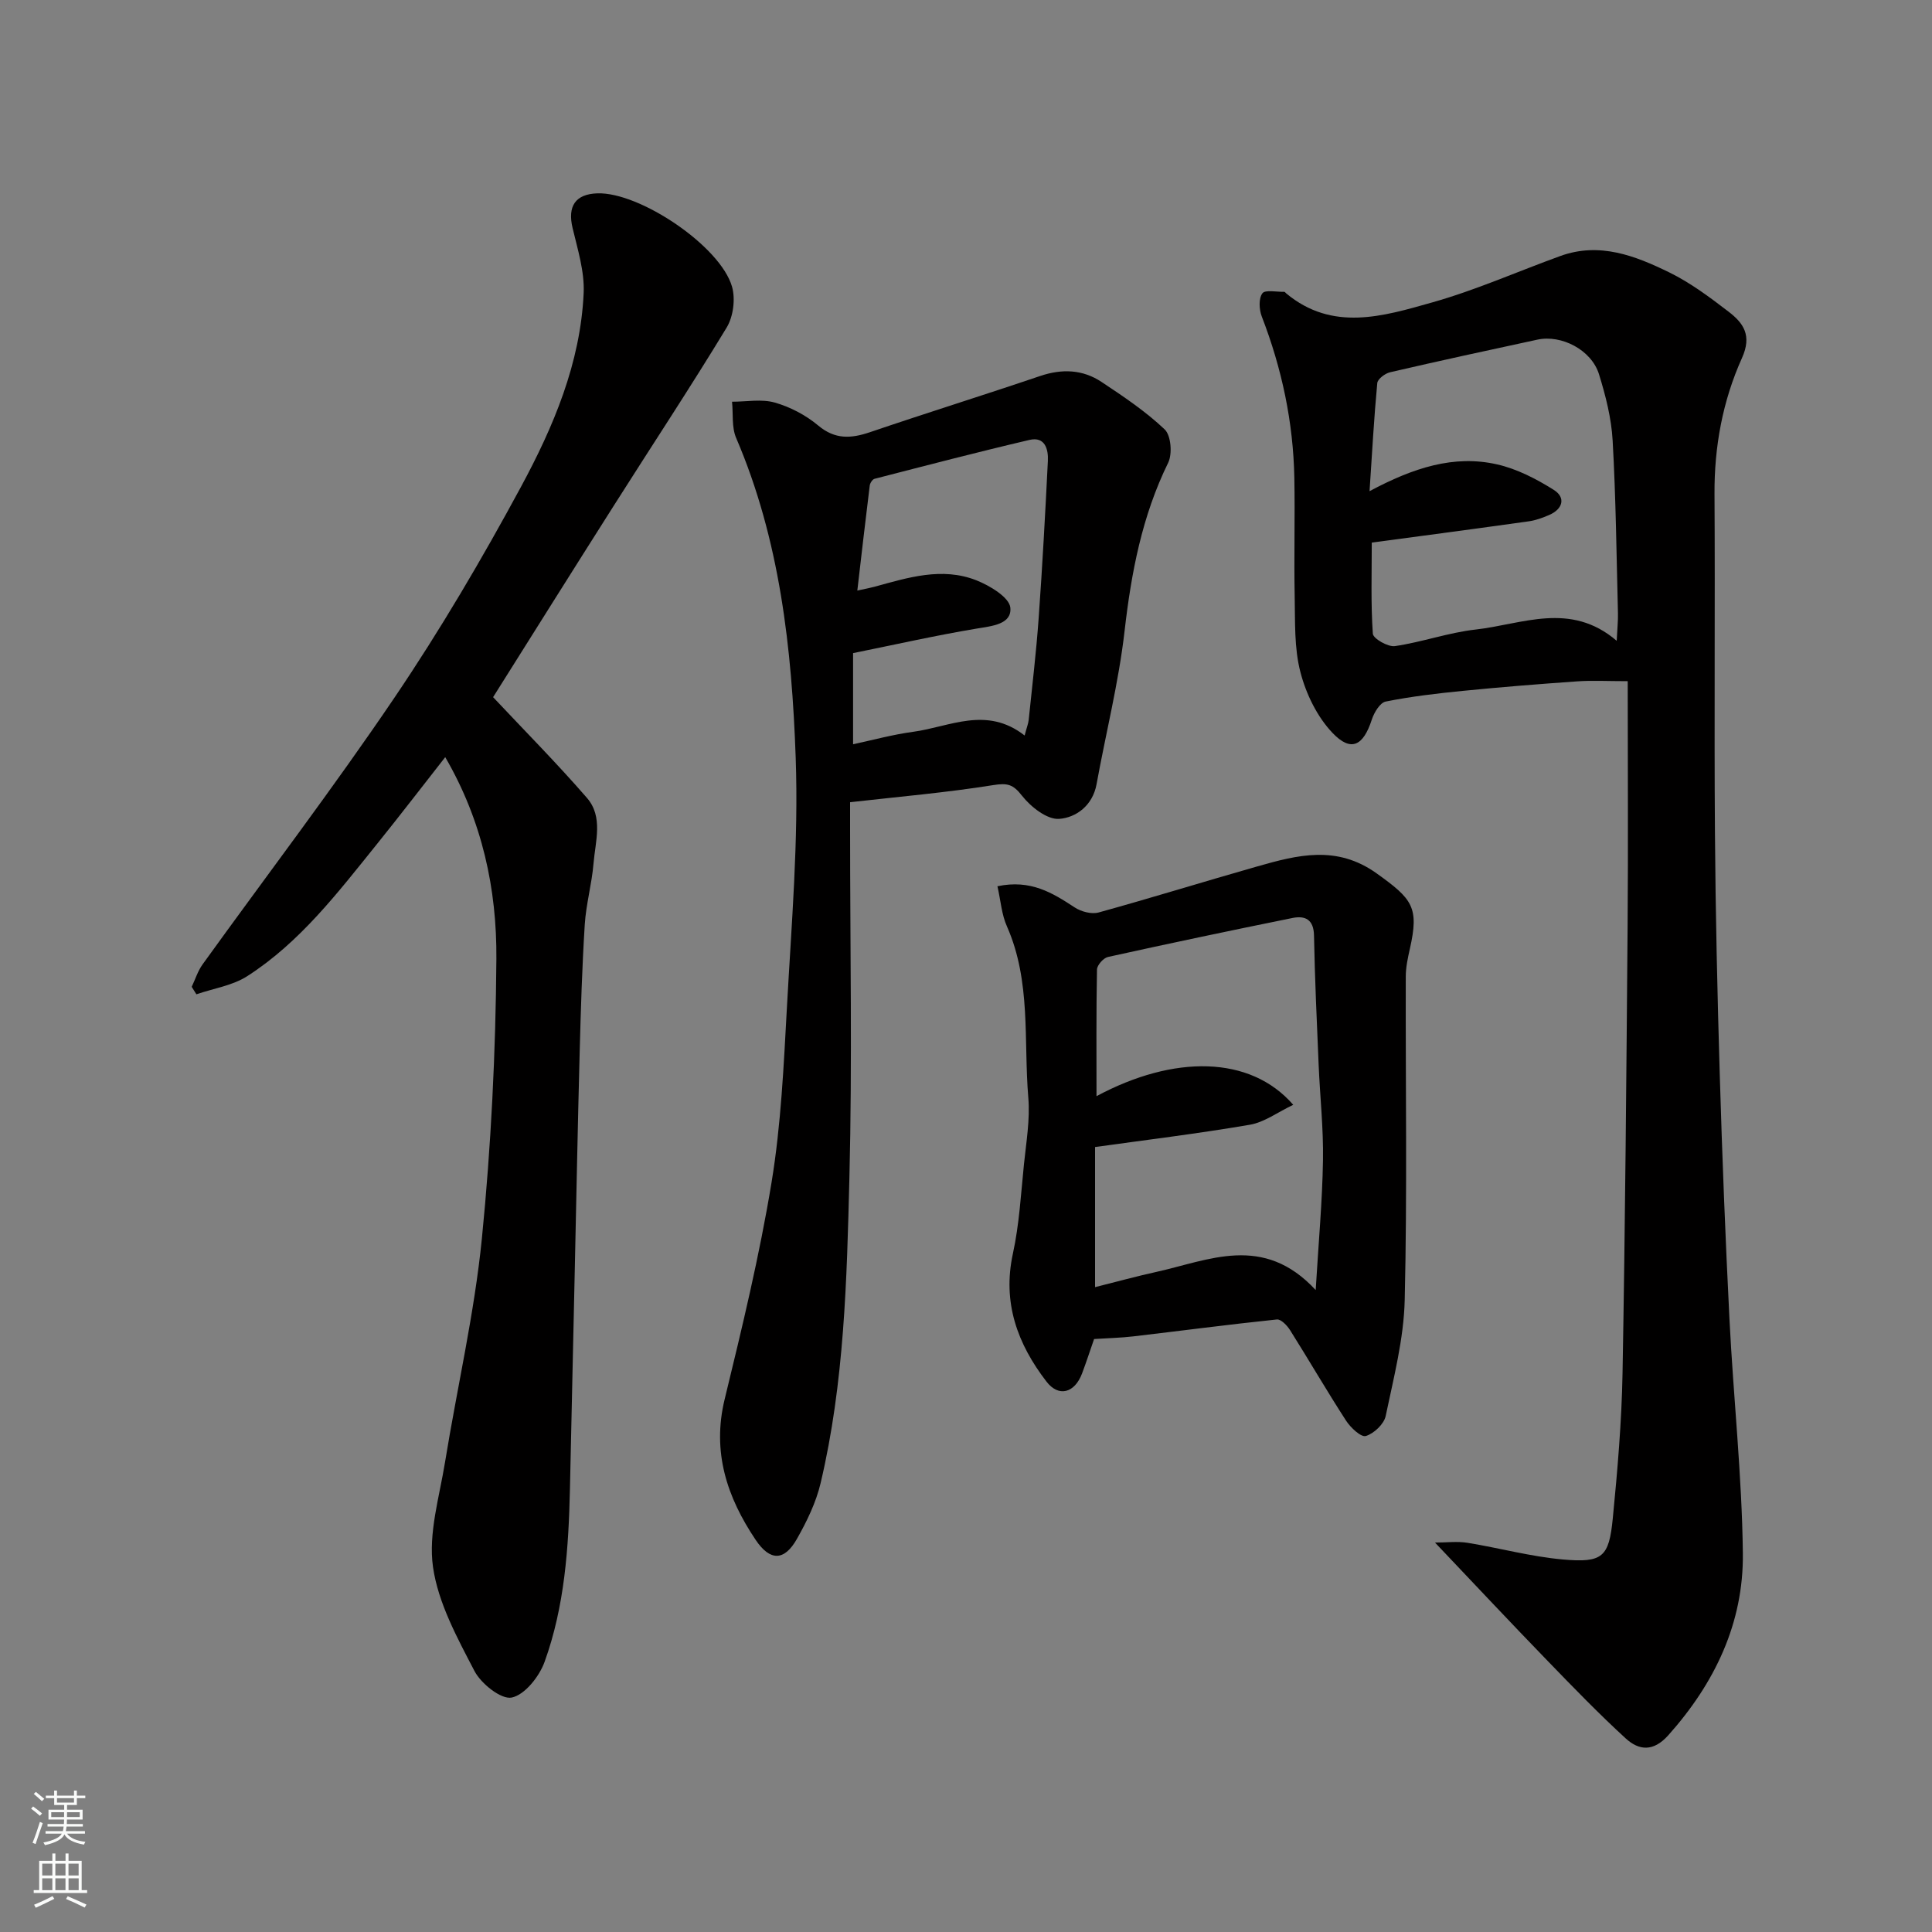
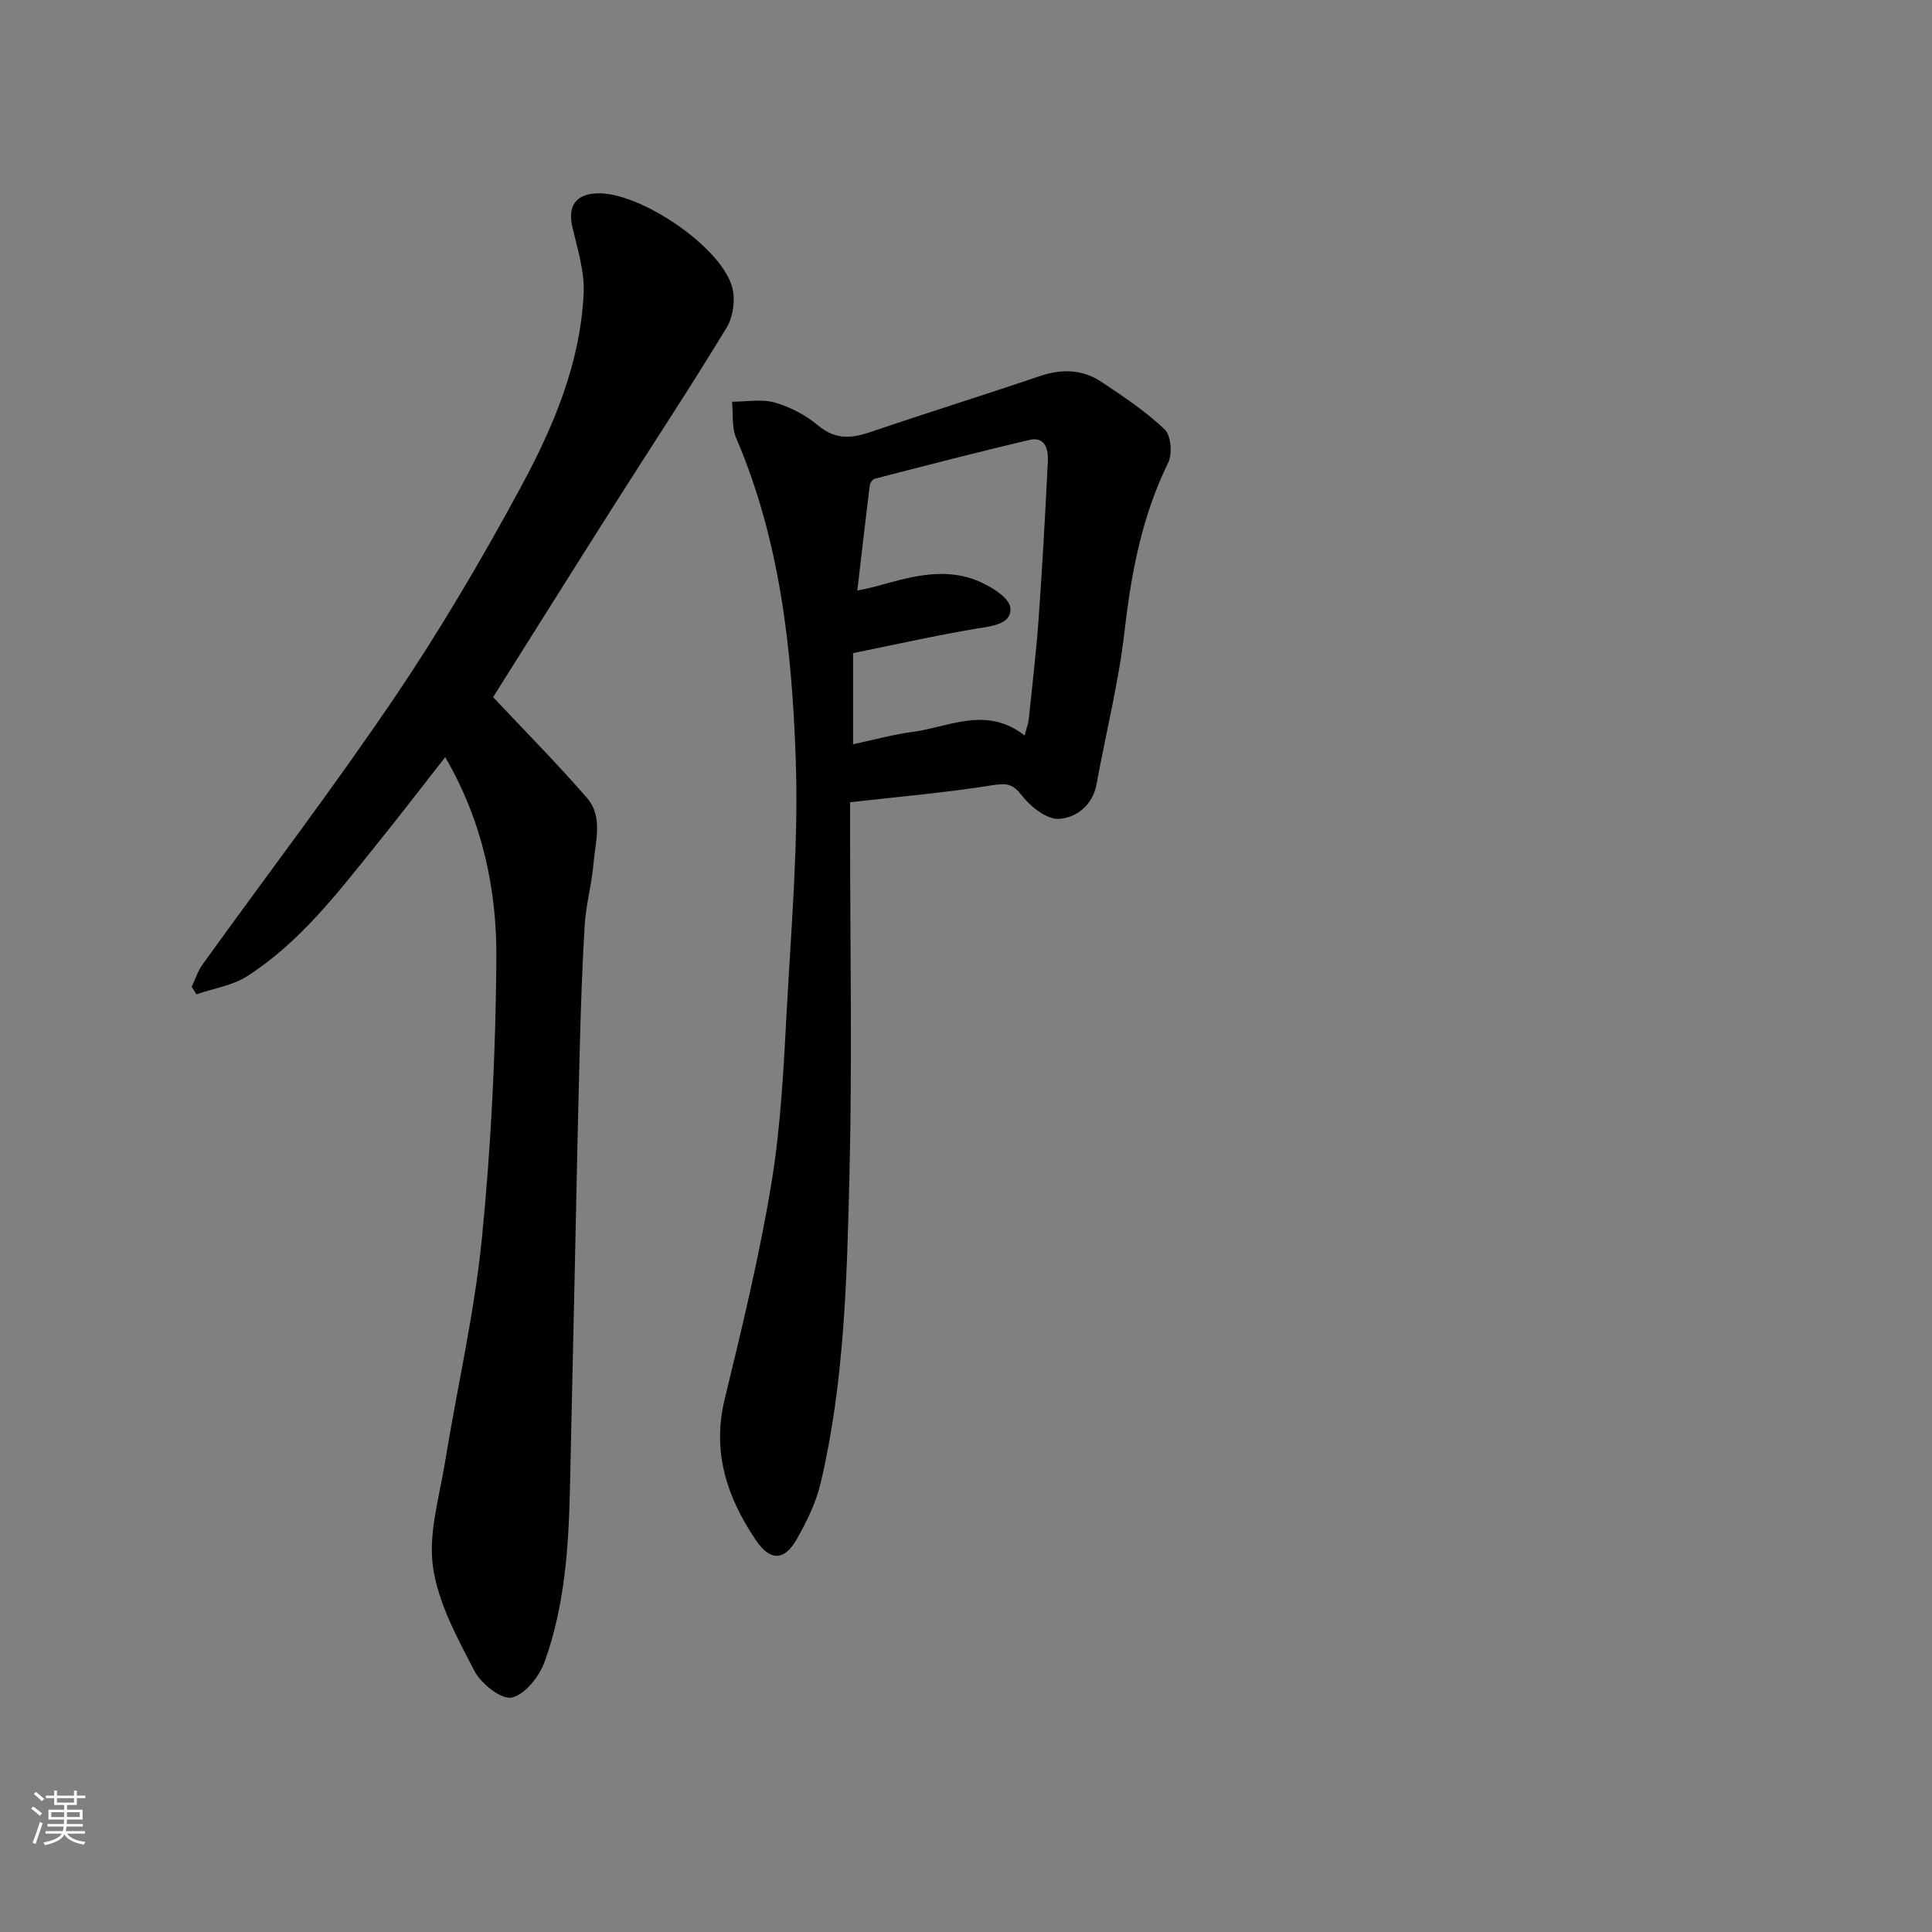
<svg xmlns="http://www.w3.org/2000/svg" enable-background="new 0 0 400 400" viewBox="0 0 400 400">
  <rect x="0" y="0" width="400" height="400" fill="#808080" stroke="none" />
  <g fill="#010000">
-     <path d="m297.1 319.37c2.43 0 4.63-.29 6.73.05 6.59 1.07 13.1 2.86 19.72 3.45 8.25.73 9.57-.46 10.36-8.5.98-10 1.84-20.05 2.02-30.09.55-30.93.8-61.86 1.05-92.79.13-16.58.02-33.17.02-50.46-4.3 0-7.4-.18-10.47.04-7.88.55-15.75 1.18-23.6 1.96-5.37.53-10.75 1.16-16.04 2.22-1.18.24-2.4 2.28-2.87 3.73-1.76 5.43-4.28 6.8-8.13 2.77-3.18-3.33-5.48-8.07-6.65-12.58-1.31-5.01-1.08-10.46-1.19-15.73-.16-8.16.08-16.33-.07-24.49-.22-11.54-2.58-22.66-6.75-33.44-.55-1.44-.66-3.71.13-4.78.58-.79 2.96-.27 4.54-.31.12 0 .25.2.38.31 9.59 8 20.12 4.74 30.22 1.89 9.04-2.55 17.7-6.41 26.56-9.62 8.12-2.94 15.52-.04 22.59 3.42 4.36 2.14 8.35 5.13 12.22 8.1 3.08 2.36 4.91 4.9 2.78 9.62-3.98 8.83-5.74 18.32-5.68 28.14.14 23.33-.08 46.66.09 69.99.12 16.77.5 33.53 1 50.3.5 16.87 1.16 33.74 2.01 50.6.81 16.15 2.58 32.27 2.77 48.41.17 14.42-5.8 26.89-15.44 37.69-3.09 3.45-6.06 3.18-8.84.63-5.57-5.11-10.84-10.55-16.1-15.99-7.6-7.84-15.05-15.79-23.36-24.54zm37.62-186.7c.12-2.53.3-4.12.26-5.7-.3-11.93-.43-23.86-1.1-35.77-.26-4.62-1.45-9.28-2.83-13.73-1.56-5.01-7.74-8.23-12.75-7.15-10.18 2.19-20.35 4.4-30.49 6.75-1.04.24-2.58 1.39-2.66 2.24-.67 7.11-1.06 14.24-1.6 22.38 9.12-4.87 17.48-7.56 26.38-5.55 4.13.93 8.15 3.01 11.77 5.29 2.51 1.58 1.89 3.97-.98 5.2-1.34.57-2.75 1.1-4.18 1.3-10.68 1.5-21.36 2.91-32.53 4.41 0 6.31-.21 12.61.22 18.86.07 1.01 3.13 2.78 4.57 2.57 5.62-.82 11.08-2.8 16.71-3.43 9.65-1.08 19.6-5.89 29.21 2.33z" />
    <path d="m102.09 144.34c6.44 6.86 13.18 13.65 19.44 20.87 3.4 3.92 1.73 9 1.35 13.58-.35 4.22-1.54 8.38-1.81 12.6-.55 8.75-.82 17.52-1.05 26.29-.4 15.09-.69 30.19-1.02 45.29s-.66 30.19-1 45.29c-.27 12.16-1.09 24.3-5.25 35.81-1.1 3.04-4.08 6.82-6.8 7.39-2.18.45-6.36-2.87-7.73-5.52-3.56-6.85-7.5-14.05-8.57-21.49-1-6.99 1.32-14.5 2.49-21.73 2.51-15.45 6.08-30.78 7.63-46.32 1.91-19.2 2.86-38.56 3-57.86.11-14.43-2.91-28.57-10.59-41.78-4.79 6.11-9.41 12.13-14.17 18.04-8.04 9.97-15.85 20.25-26.8 27.29-3.06 1.97-7.01 2.55-10.55 3.77-.32-.52-.65-1.04-.97-1.55.74-1.55 1.26-3.26 2.25-4.64 13.27-18.42 27.05-36.49 39.77-55.29 9.48-14.02 18.1-28.69 26.15-43.58 6.73-12.46 12.33-25.66 12.98-40.14.2-4.44-1.24-9.01-2.29-13.44-1.08-4.5.55-7.04 5.13-7.19 8.75-.3 25.47 10.92 27.88 19.33.73 2.55.26 6.2-1.12 8.47-7.52 12.4-15.53 24.51-23.3 36.77-8.51 13.4-16.96 26.88-25.05 39.74z" />
    <path d="m176 166.09v5.74c0 24 .46 48-.14 71.99-.53 21.18-1.05 42.46-5.96 63.24-.95 4.03-2.86 7.94-4.91 11.56-2.61 4.61-5.55 4.63-8.53.21-5.94-8.84-9.09-18.21-6.42-29.16 3.62-14.86 7.22-29.78 9.7-44.86 1.97-11.98 2.52-24.21 3.19-36.36.94-17.19 2.42-34.43 1.81-51.59-.8-22.54-3.25-45.03-12.33-66.19-.95-2.21-.59-4.99-.85-7.5 2.97.01 6.11-.61 8.86.18 3.2.91 6.41 2.6 8.97 4.74 3.5 2.94 6.8 2.72 10.73 1.39 11.7-3.98 23.51-7.66 35.22-11.63 4.52-1.53 8.81-1.37 12.71 1.22 4.55 3.02 9.15 6.1 13.08 9.83 1.32 1.25 1.62 5.07.73 6.9-5.42 11.05-7.64 22.74-9.03 34.86-1.22 10.65-3.88 21.13-5.8 31.71-.81 4.43-4.26 6.92-7.75 7.17-2.49.18-5.87-2.48-7.68-4.79-1.86-2.39-3.03-2.67-5.98-2.2-9.67 1.55-19.46 2.39-29.62 3.54zm36.14-13.81c.45-1.72.76-2.47.84-3.23.72-7 1.56-14 2.06-21.02.78-10.86 1.37-21.73 1.91-32.6.12-2.42-.59-5.1-3.8-4.35-10.74 2.51-21.4 5.3-32.08 8.05-.44.11-.94.89-1 1.4-.88 7.06-1.68 14.12-2.57 21.74 1.97-.43 2.76-.57 3.52-.78 6.96-1.91 14.01-4.14 21.11-1.35 2.79 1.1 6.84 3.53 7.05 5.67.33 3.45-3.78 3.8-7.02 4.34-8.42 1.41-16.76 3.29-25.54 5.07v18.87c4.04-.86 8.21-2.01 12.45-2.58 7.55-1.02 15.16-5.41 23.07.77z" />
-     <path d="m206.51 183.49c6.89-1.46 11.41 1.38 15.99 4.38 1.34.88 3.48 1.45 4.95 1.05 10.96-3.02 21.82-6.4 32.76-9.51 8.39-2.39 16.51-4.53 24.83 1.43 7.4 5.3 8.8 6.99 6.86 15.59-.43 1.9-.85 3.85-.85 5.78-.06 22.31.31 44.64-.22 66.94-.19 8.04-2.28 16.07-3.94 24.02-.35 1.67-2.43 3.63-4.11 4.14-.99.3-3.17-1.74-4.1-3.19-3.99-6.16-7.67-12.51-11.58-18.72-.61-.97-1.89-2.31-2.73-2.22-9.91 1.03-19.8 2.34-29.7 3.5-2.62.31-5.27.36-8.15.55-.81 2.32-1.6 4.76-2.5 7.15-1.54 4.05-4.84 4.95-7.37 1.65-5.99-7.79-9.15-16.33-6.94-26.49 1.32-6.05 1.66-12.31 2.29-18.5.47-4.58 1.28-9.24.9-13.78-.99-11.85.61-24.04-4.41-35.43-1.12-2.48-1.3-5.34-1.98-8.34zm20.21 83c4.75-1.19 8.62-2.26 12.54-3.12 11.01-2.42 22.27-8.02 33.14 3.72.59-9.86 1.37-18.35 1.51-26.86.11-6.59-.62-13.18-.9-19.78-.38-8.92-.79-17.84-.96-26.76-.06-3.33-1.83-4.16-4.46-3.63-12.75 2.58-25.49 5.26-38.2 8.07-.94.21-2.25 1.69-2.27 2.6-.17 8.83-.1 17.67-.1 26.22 16.02-8.59 31.82-8.47 40.73 1.79-3.26 1.55-5.99 3.62-9 4.13-10.76 1.84-21.61 3.16-32.03 4.61z" />
  </g>
  <path d="m6.44 374.46.42-.45c.65.47 1.27.95 1.85 1.44l-.45.49c-.65-.56-1.25-1.06-1.82-1.48m.93 7.33-.63-.26c.55-1.36 1.05-2.8 1.52-4.33.19.1.38.19.59.27-.46 1.29-.95 2.73-1.48 4.32m-.38-10.38.44-.42c.43.34 1.01.82 1.74 1.44l-.49.49c-.53-.51-1.09-1.01-1.69-1.51m2.5.35h1.72v-1.04h.59v1.04h3.52v-1.04h.59v1.04h1.75v.53h-1.75v1.42h-2.03v.97h3.22v2.03h-3.24c0 .35-.01.66-.03.93h3.32v.53h-3.37c-.03.27-.08.58-.15.94h3.96v.53h-3.71c.67.92 1.93 1.48 3.79 1.68-.13.24-.23.44-.29.59-2.13-.38-3.48-1.08-4.04-2.12-.43.97-1.77 1.72-4.03 2.23-.09-.19-.2-.37-.33-.55 2.1-.42 3.37-1.03 3.81-1.83h-3.36v-.53h3.58c.08-.29.13-.61.16-.94h-3.33v-.53h3.39c.02-.27.04-.58.04-.93h-3.23v-2.03h3.25v-.97h-2.07v-1.42h-1.73zm1.12 3.44v1h2.65c.01-.3.02-.44.01-.4v-.25-.35zm1.19-2h3.52v-.91h-3.52zm4.71 2h-2.63v.59c0 .15-.01.28-.01.4h2.64z" fill="#fafbfa" />
-   <path d="m13.56 383.74h.63v1.52h2.72v6.07h1.13v.6h-11.06v-.6h1.13v-6.07h2.73v-1.52h.63v1.52h2.1v-1.52zm-2.69 8.83.38.56c-1.24.63-2.53 1.25-3.85 1.85-.1-.21-.21-.42-.34-.63 1.36-.55 2.63-1.15 3.81-1.78m-2.13-4.27h2.1v-2.45h-2.1zm0 3.04h2.1v-2.46h-2.1zm2.72-3.04h2.1v-2.45h-2.1zm0 3.04h2.1v-2.46h-2.1zm6.07 3.6c-1.41-.71-2.7-1.3-3.86-1.78l.35-.56c1.45.62 2.75 1.19 3.88 1.72zm-1.25-9.09h-2.1v2.45h2.1zm-2.09 5.49h2.1v-2.46h-2.1z" fill="#fafbfa" />
</svg>